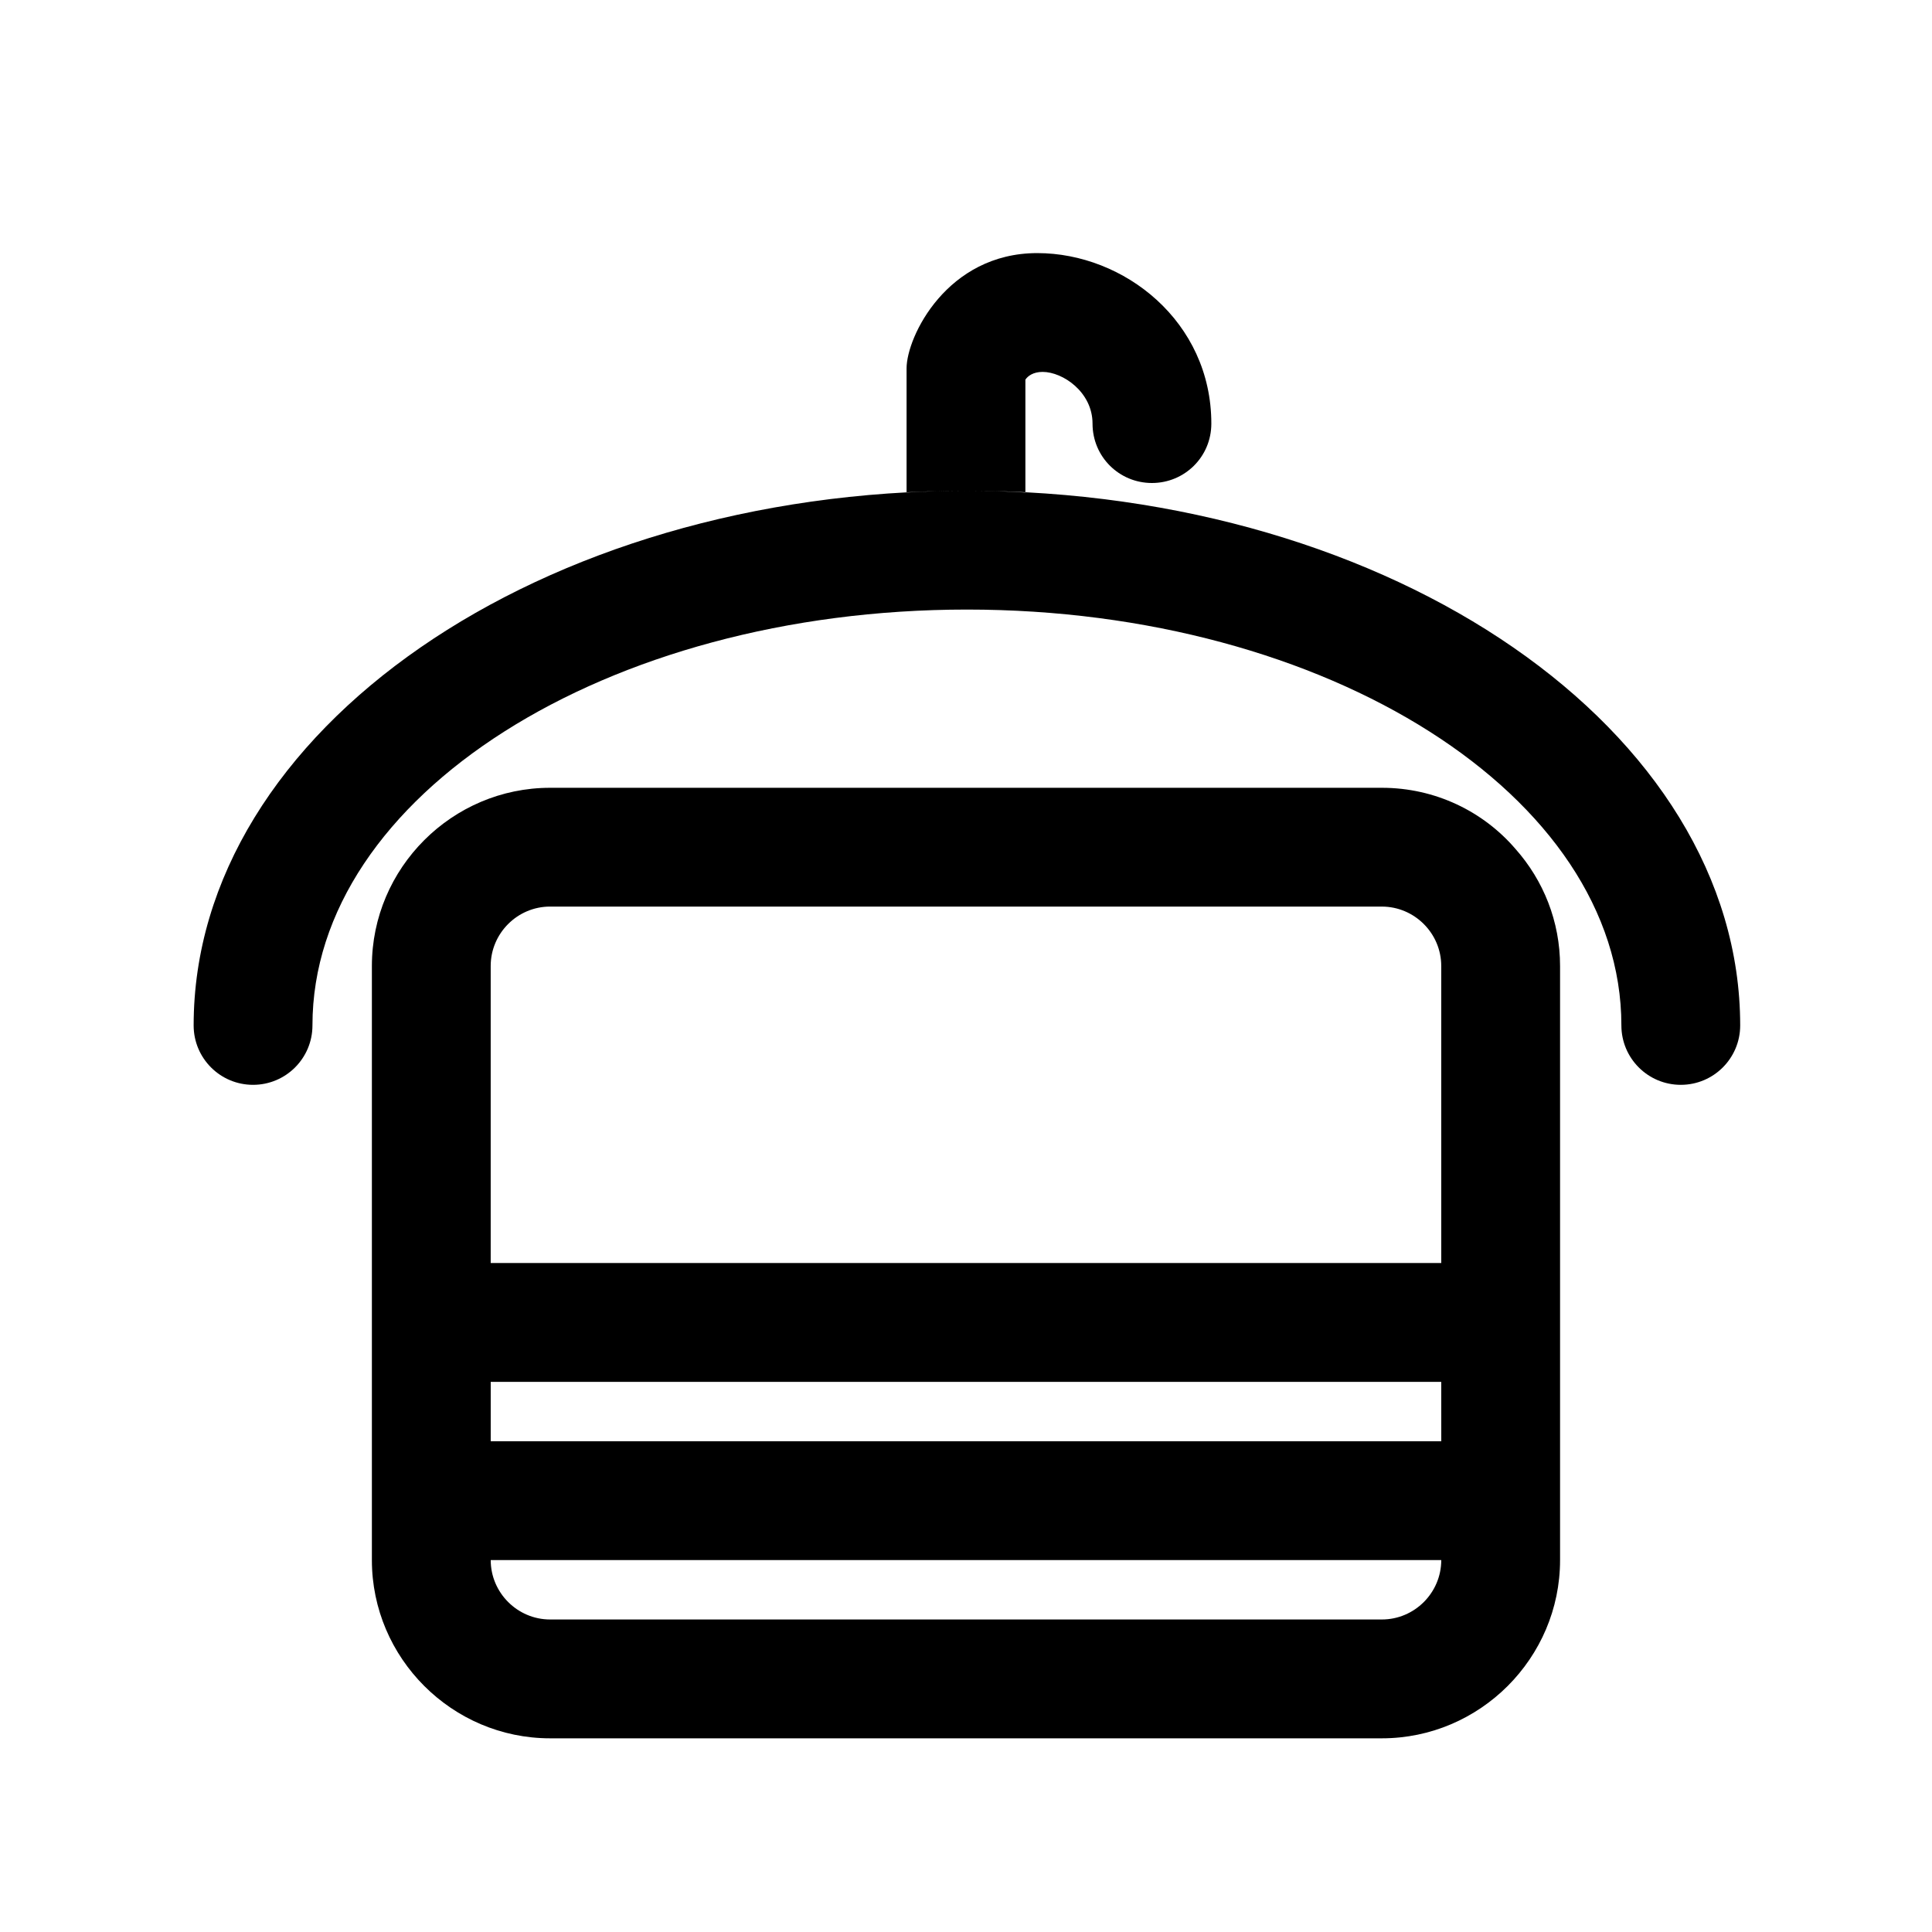
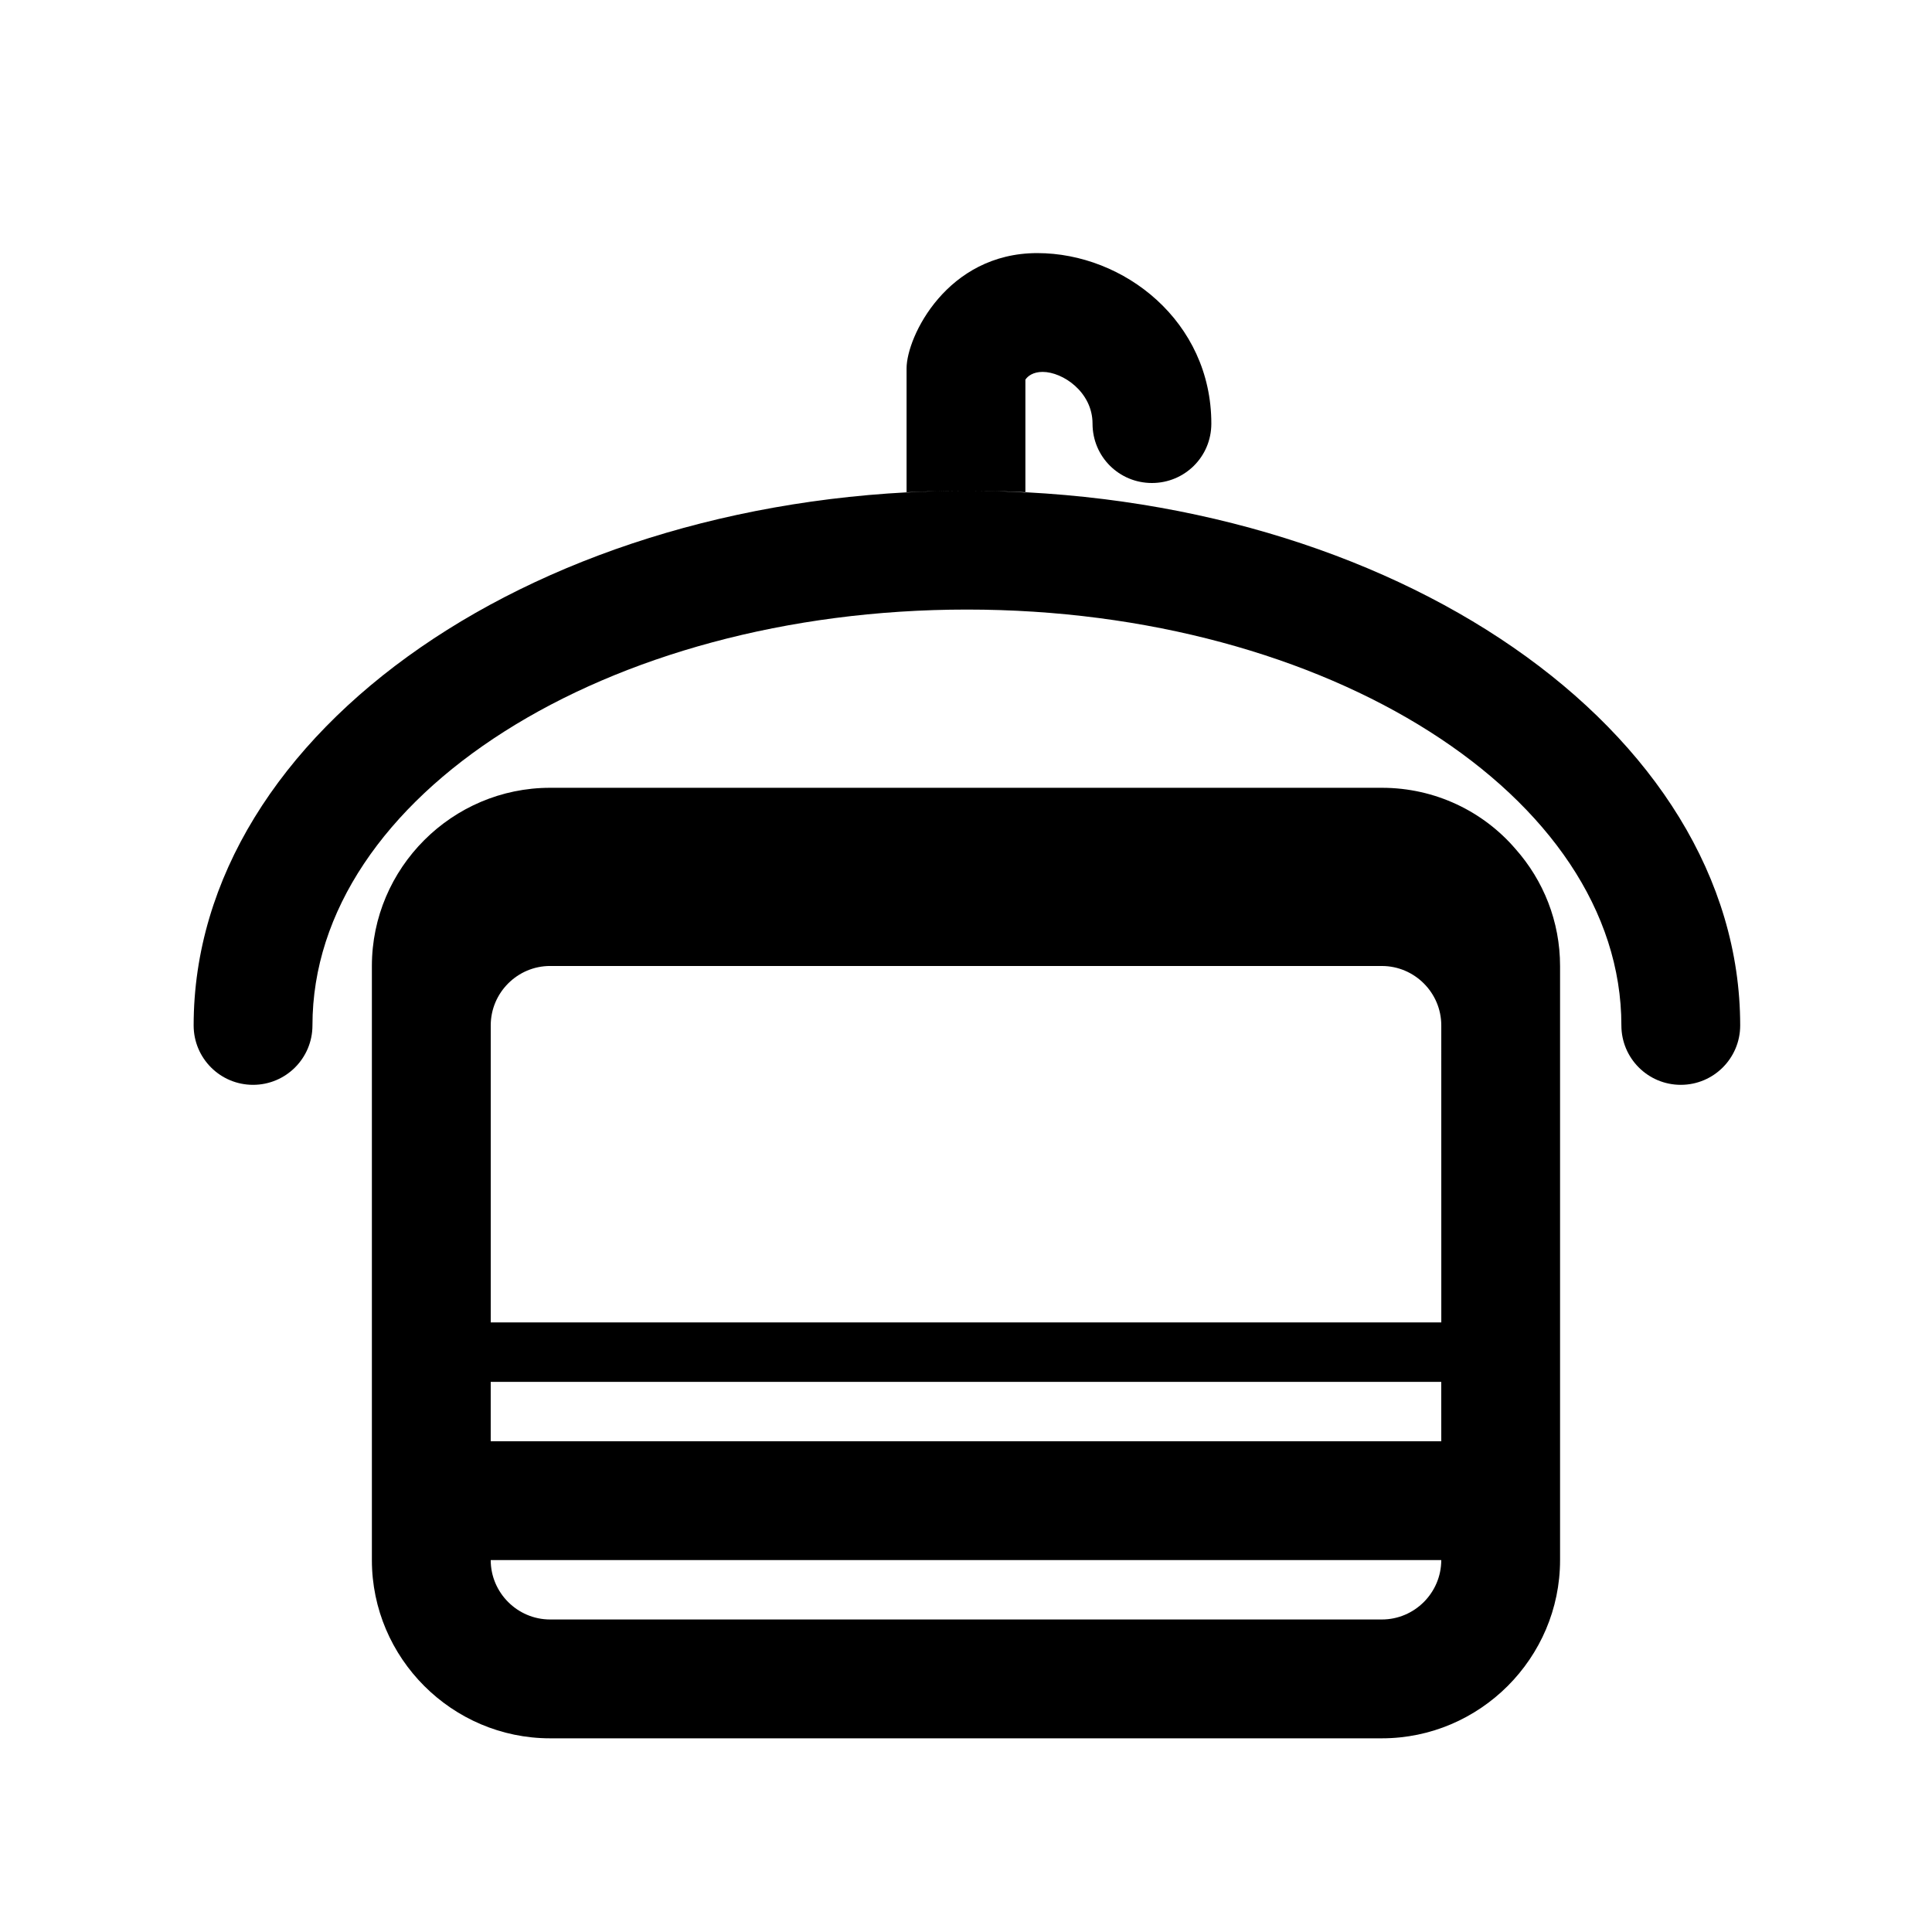
<svg xmlns="http://www.w3.org/2000/svg" fill="#000000" width="800px" height="800px" version="1.1" viewBox="144 144 512 512">
-   <path d="m400.31 274.05c-5.352 0-10.703 0.156-16.059 0.473v-32.906c0-8.344 10.707-30.543 34.637-30.543 22.984 0 46.129 18.105 46.129 45.184 0 8.816-7.086 15.742-15.742 15.742-8.66 0-15.742-6.926-15.742-15.742 0-8.344-7.871-13.699-13.227-13.699-2.519 0.004-3.938 1.105-4.566 2.051v29.914c-5.195-0.316-10.234-0.473-15.43-0.473zm-0.062 0c-113 0-204.93 63.574-204.93 141.7 0 8.691 7.039 15.742 15.742 15.742 8.707 0 15.742-7.055 15.742-15.742 0-60.758 77.793-110.21 173.44-110.21 95.645 0 173.44 49.438 173.44 110.21 0 8.691 7.039 15.742 15.742 15.742 8.707 0 15.742-7.055 15.742-15.742-0.008-78.121-91.938-141.7-204.92-141.7zm145.38 94.938c7.398 8.344 11.805 19.207 11.805 31.016v157.44c0 25.977-21.254 47.23-47.23 47.23h-220.42c-25.977 0-47.23-21.254-47.23-47.23v-157.44c0-25.977 21.254-47.23 47.23-47.23h220.42c14.168-0.004 26.922 6.293 35.426 16.215zm-19.684 188.45h-251.9c0 8.66 7.086 15.742 15.742 15.742h220.42c8.66 0.004 15.742-7.082 15.742-15.742zm0-47.23h-251.9v15.742h251.91zm0-110.21c0-8.66-7.086-15.742-15.742-15.742l-220.42-0.004c-8.66 0-15.742 7.086-15.742 15.742v78.719h251.91z" />
+   <path d="m400.31 274.05c-5.352 0-10.703 0.156-16.059 0.473v-32.906c0-8.344 10.707-30.543 34.637-30.543 22.984 0 46.129 18.105 46.129 45.184 0 8.816-7.086 15.742-15.742 15.742-8.66 0-15.742-6.926-15.742-15.742 0-8.344-7.871-13.699-13.227-13.699-2.519 0.004-3.938 1.105-4.566 2.051v29.914c-5.195-0.316-10.234-0.473-15.43-0.473zm-0.062 0c-113 0-204.93 63.574-204.93 141.7 0 8.691 7.039 15.742 15.742 15.742 8.707 0 15.742-7.055 15.742-15.742 0-60.758 77.793-110.21 173.44-110.21 95.645 0 173.44 49.438 173.44 110.21 0 8.691 7.039 15.742 15.742 15.742 8.707 0 15.742-7.055 15.742-15.742-0.008-78.121-91.938-141.7-204.92-141.7zm145.38 94.938c7.398 8.344 11.805 19.207 11.805 31.016v157.44c0 25.977-21.254 47.23-47.23 47.23h-220.42c-25.977 0-47.23-21.254-47.23-47.23v-157.44c0-25.977 21.254-47.23 47.23-47.23h220.42c14.168-0.004 26.922 6.293 35.426 16.215zm-19.684 188.45h-251.9c0 8.66 7.086 15.742 15.742 15.742h220.42c8.66 0.004 15.742-7.082 15.742-15.742zm0-47.23h-251.9v15.742h251.91m0-110.21c0-8.66-7.086-15.742-15.742-15.742l-220.42-0.004c-8.66 0-15.742 7.086-15.742 15.742v78.719h251.91z" />
</svg>